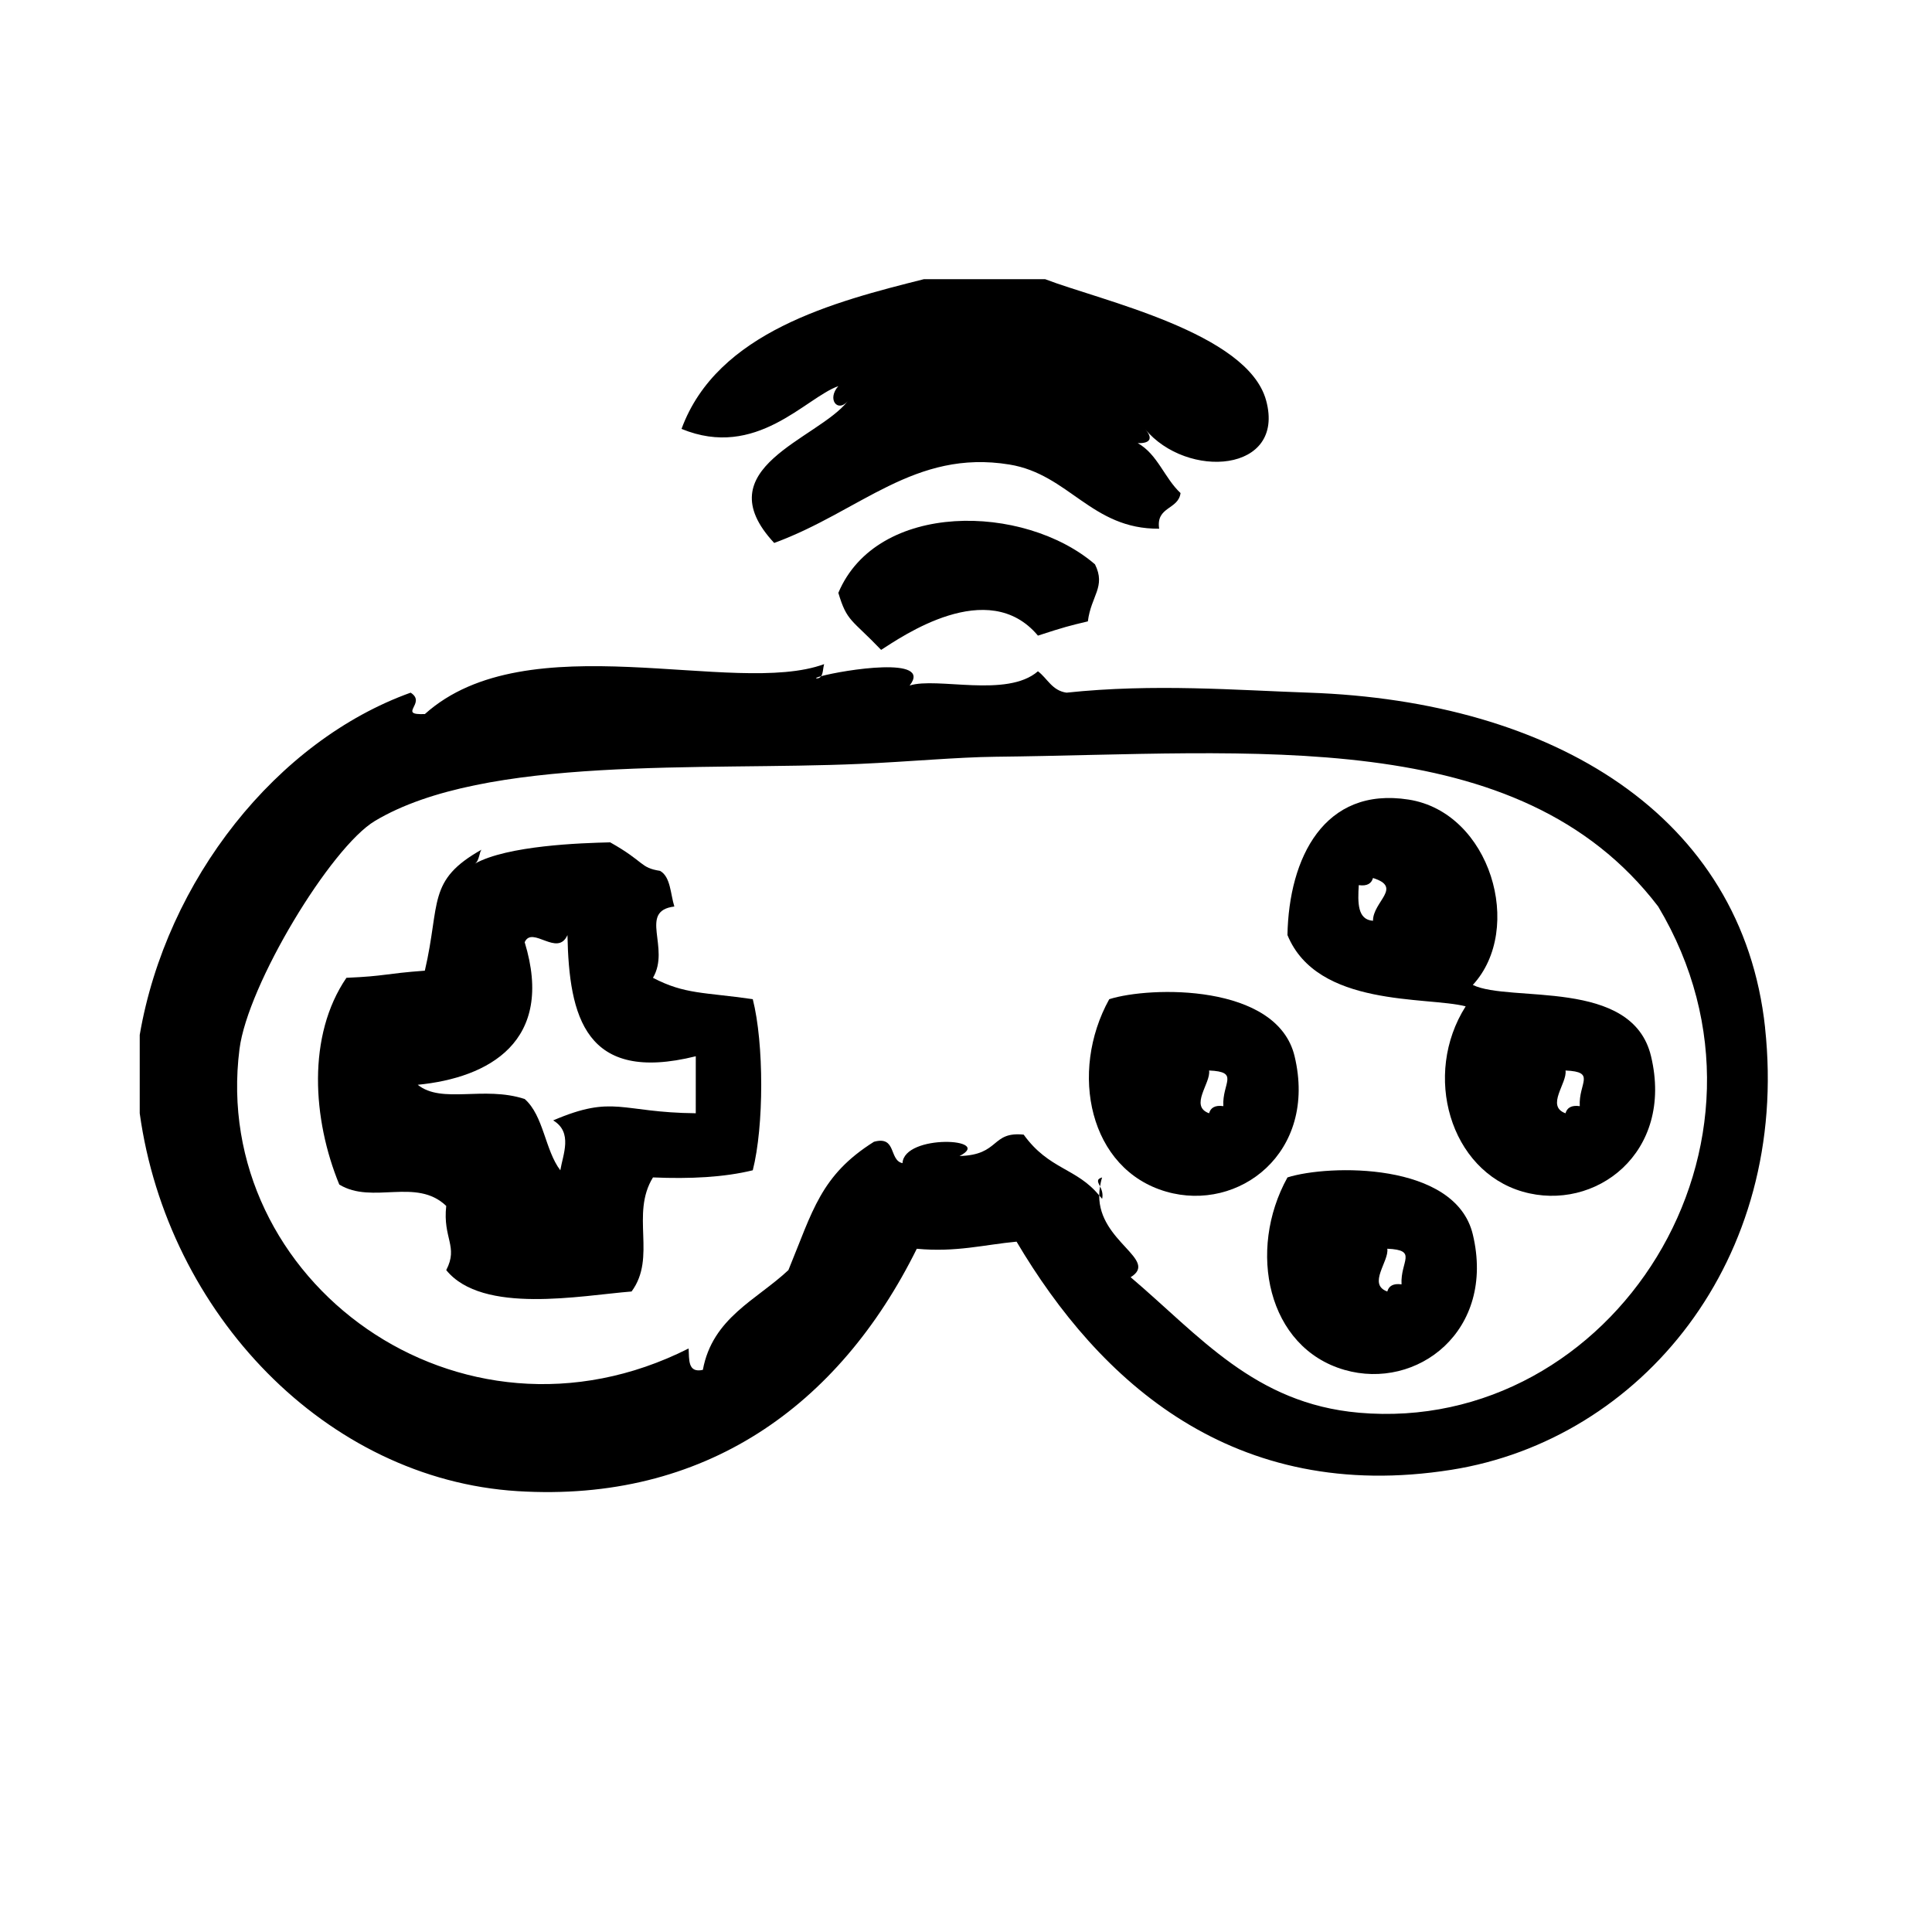
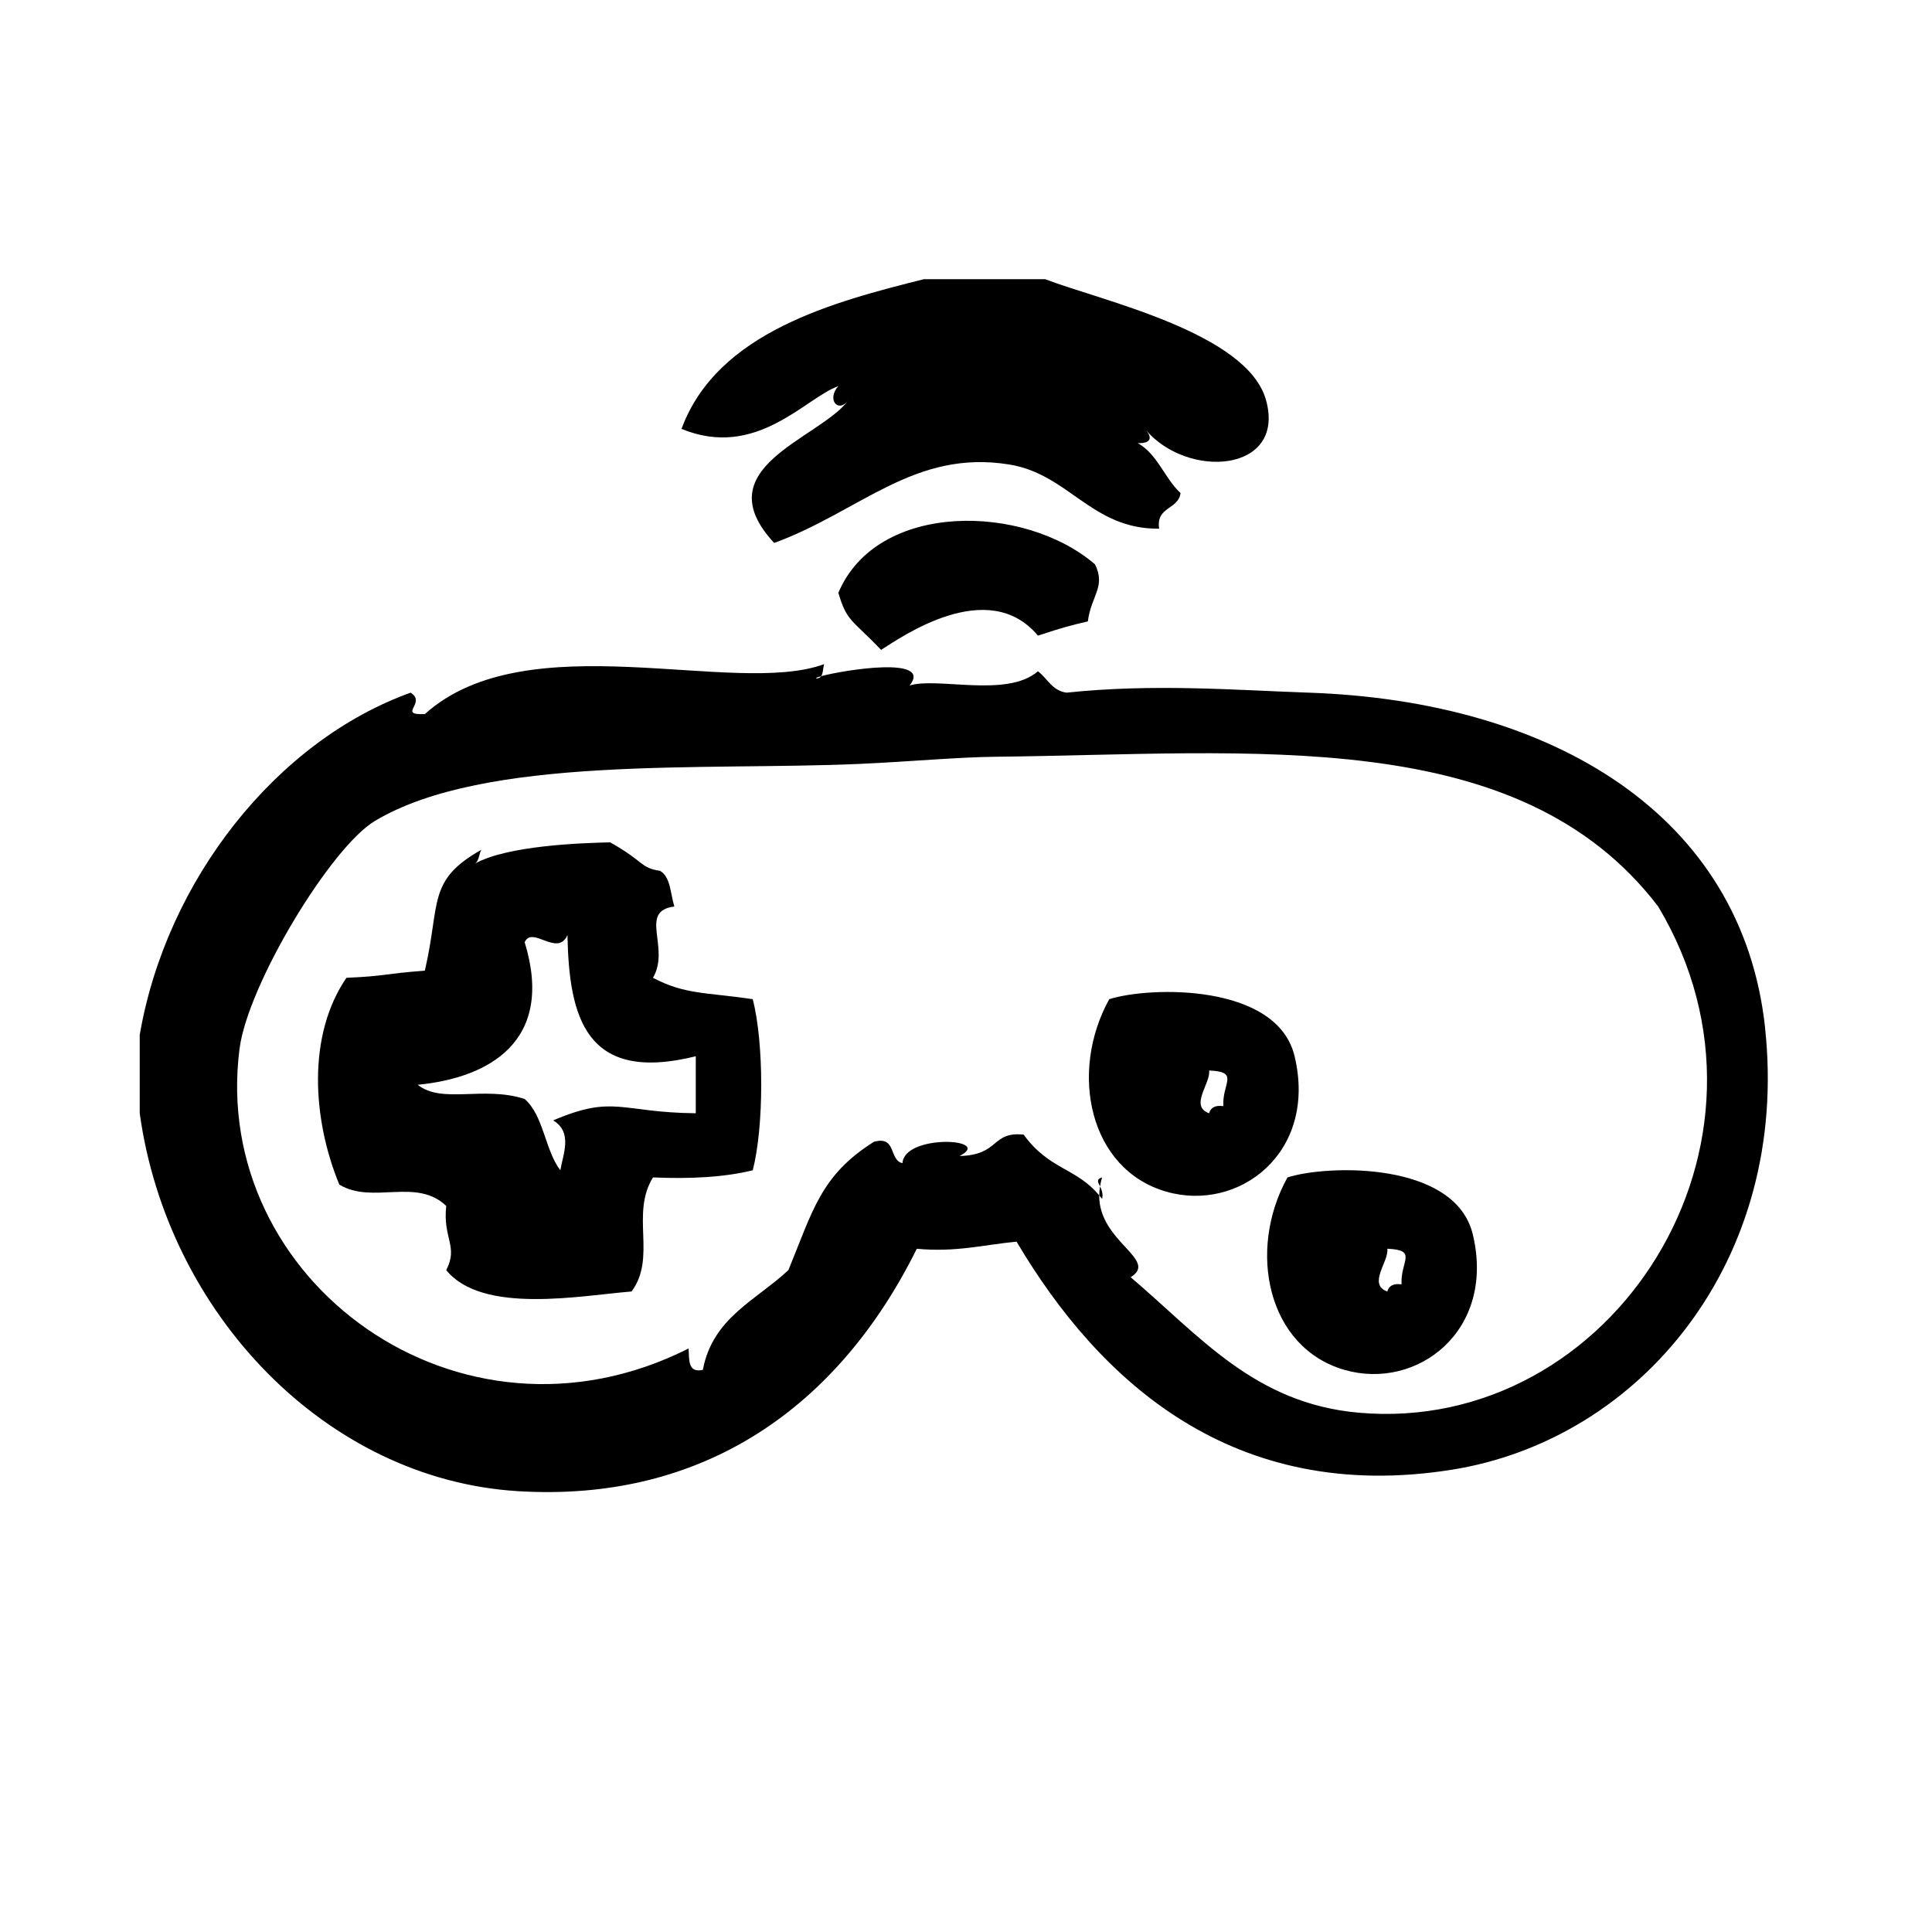
<svg xmlns="http://www.w3.org/2000/svg" fill="#000000" width="800px" height="800px" version="1.1" viewBox="144 144 512 512">
  <g fill-rule="evenodd">
    <path d="m366.17 301.11c2.297 7.691 3.488 6.918 11.336 15.113 5.383-3.41 28.332-19.57 41.562-3.777 6.894-2.258 8.477-2.652 13.227-3.777 0.852-6.824 4.84-9.148 1.891-15.113-18.809-16.18-57.766-16.816-68.016 7.555z" />
-     <path d="m534.31 405.02c13.699-14.871 4.691-45.723-17.004-49.121-22.41-3.512-31.746 15.477-32.117 35.895 7.887 19.246 36.902 16.23 47.23 18.895-11.531 18.152-4.156 43.562 15.113 49.113 19.145 5.512 40.148-10.227 34.008-35.895-4.984-20.879-37.383-14.098-47.23-18.887zm-26.453-17.004c-4.125-0.285-4.055-4.762-3.769-9.445 2.195 0.309 3.363-0.418 3.769-1.891 7.953 2.488-0.008 6.203 0 11.336zm54.797 49.125c-2.195-0.309-3.371 0.418-3.777 1.891-5.32-1.906 0.52-8.031 0-11.336 8.219 0.344 3.434 3.289 3.777 9.445z" />
    <path d="m487.08 423.91c-4.621-19.332-38.312-18.555-49.121-15.113-10.73 19.391-5.32 45.121 15.113 51.004 19.242 5.547 40.117-10.348 34.008-35.891zm-18.883 13.227c-2.195-0.309-3.371 0.418-3.777 1.891-5.32-1.906 0.52-8.031 0-11.336 8.215 0.344 3.43 3.289 3.777 9.445z" />
    <path d="m485.19 456.03c-10.73 19.383-5.32 45.121 15.113 51.004 19.23 5.543 40.117-10.344 34.008-35.895-4.613-19.328-38.316-18.551-49.121-15.109zm30.234 28.34c-2.195-0.309-3.371 0.418-3.777 1.891-5.32-1.906 0.52-8.031 0-11.336 8.219 0.344 3.43 3.289 3.777 9.445z" />
    <path d="m366.17 246.32c-3.094 3.488-0.188 7.086 2.473 4.016-7.934 10.117-37.984 17.648-19.477 37.551 22.812-8.344 37.164-24.891 62.348-20.781 15.801 2.574 21.742 17.176 39.676 17.004-0.898-5.926 5.086-4.992 5.668-9.445-4.25-3.938-6.086-10.289-11.336-13.227 3.535 0.102 4.008-1.457 1.891-3.777 11.117 13.461 37.367 11.645 32.117-7.559-4.922-17.996-43.77-26.426-58.559-32.117h-32.125c-23.648 5.934-54.812 13.965-64.234 39.676 19.848 8.184 32.82-8.238 41.559-11.34z" />
    <path d="m435.52 458.41c0.133-0.77 0.285-1.551 0.551-2.379-1.613 0.48-1.117 1.211-0.551 2.379z" />
    <path d="m435.52 458.41c-0.148 0.836-0.203 1.637-0.211 2.41 0.25 0.309 0.52 0.543 0.77 0.883 0.309-1.383-0.148-2.453-0.559-3.293z" />
    <path d="m611.77 416.36c-6.062-56.262-56.145-86.578-120.91-88.797-19.301-0.66-41.035-2.457-64.234 0-3.848-0.559-5.039-3.777-7.559-5.668-8.219 7.133-26.758 1.441-34.008 3.777 6.289-7.949-17.586-4.086-23.457-2.473-0.234 0.332-0.551 0.566-1.102 0.582-0.566-0.039-0.039-0.277 1.102-0.582 0.551-0.77 0.496-2.164 0.797-3.195-23.836 8.77-78.641-11.172-105.8 13.227-7.469 0.324 0.605-2.906-3.777-5.668-35.434 12.723-64.738 49.586-71.793 90.695v20.781c7.359 53.098 49.445 96.992 100.13 100.13 49.414 3.062 85.121-22.465 105.8-64.234 10.43 0.984 17.805-1.078 26.441-1.883 21.883 36.969 57.371 69.621 115.25 60.457 50.219-7.965 89.742-55.57 83.109-117.15zm-107.68 102.02c-27.629-2.434-42.148-20.363-60.457-35.906 7.543-4.652-8.43-9.352-8.328-21.664-6.047-7.352-13.305-6.809-20.02-16.121-8.723-0.883-6.203 5.391-17.004 5.668 9.281-4.676-14.648-5.934-15.113 1.891-3.637-0.77-1.496-7.328-7.559-5.668-14.145 8.902-16.207 18.301-22.672 34.008-8.445 7.926-20.113 12.625-22.672 26.441-4.031 0.883-3.598-2.699-3.777-5.668-60.766 30.676-126.84-18.027-119.02-79.352 2.172-17.082 24.184-53.457 35.895-60.457 29.246-17.477 87.051-13.266 128.47-15.113 13.02-0.582 25.969-1.785 35.895-1.891 68.375-0.73 138.69-8.77 175.7 39.676 37.59 62.805-12.09 140.07-79.34 134.16z" />
    <path d="m317.04 403.13c4.691-7.988-3.945-17.68 5.668-18.895-1.047-3.363-0.977-7.848-3.777-9.445-5.383-0.836-3.969-2.356-13.227-7.559-7.684 0.18-27.238 0.82-35.895 5.668 1.309-0.73 1.18-3.387 1.891-3.777-14.625 8.203-10.91 14.105-15.113 32.117-10.902 0.805-10.219 1.434-20.781 1.891-10.461 15.312-8.996 37.512-1.891 54.789 8.77 5.359 20.414-1.953 28.34 5.668-0.953 8.621 3.281 10.707 0 17.004 9.605 11.848 35.809 6.723 49.121 5.668 6.715-9.125-0.363-20.422 5.668-30.23 9.871 0.426 18.863-0.031 26.449-1.891 2.984-11.699 2.984-33.645 0-45.344-12.961-1.879-17.992-1.242-26.453-5.664zm11.344 35.895c-20.012-0.195-21.648-5.016-37.785 1.891 5.281 3.172 2.574 9.062 1.891 13.227-4.078-5.367-4.41-14.484-9.445-18.895-10.887-3.559-21.93 1.387-28.34-3.769 18.844-1.844 36.383-11.469 28.34-37.785 2.008-4.488 8.699 4.055 11.336-1.891 0.434 21.609 4.684 39.398 34.008 32.117-0.004 5.031-0.004 10.066-0.004 15.105z" />
  </g>
</svg>